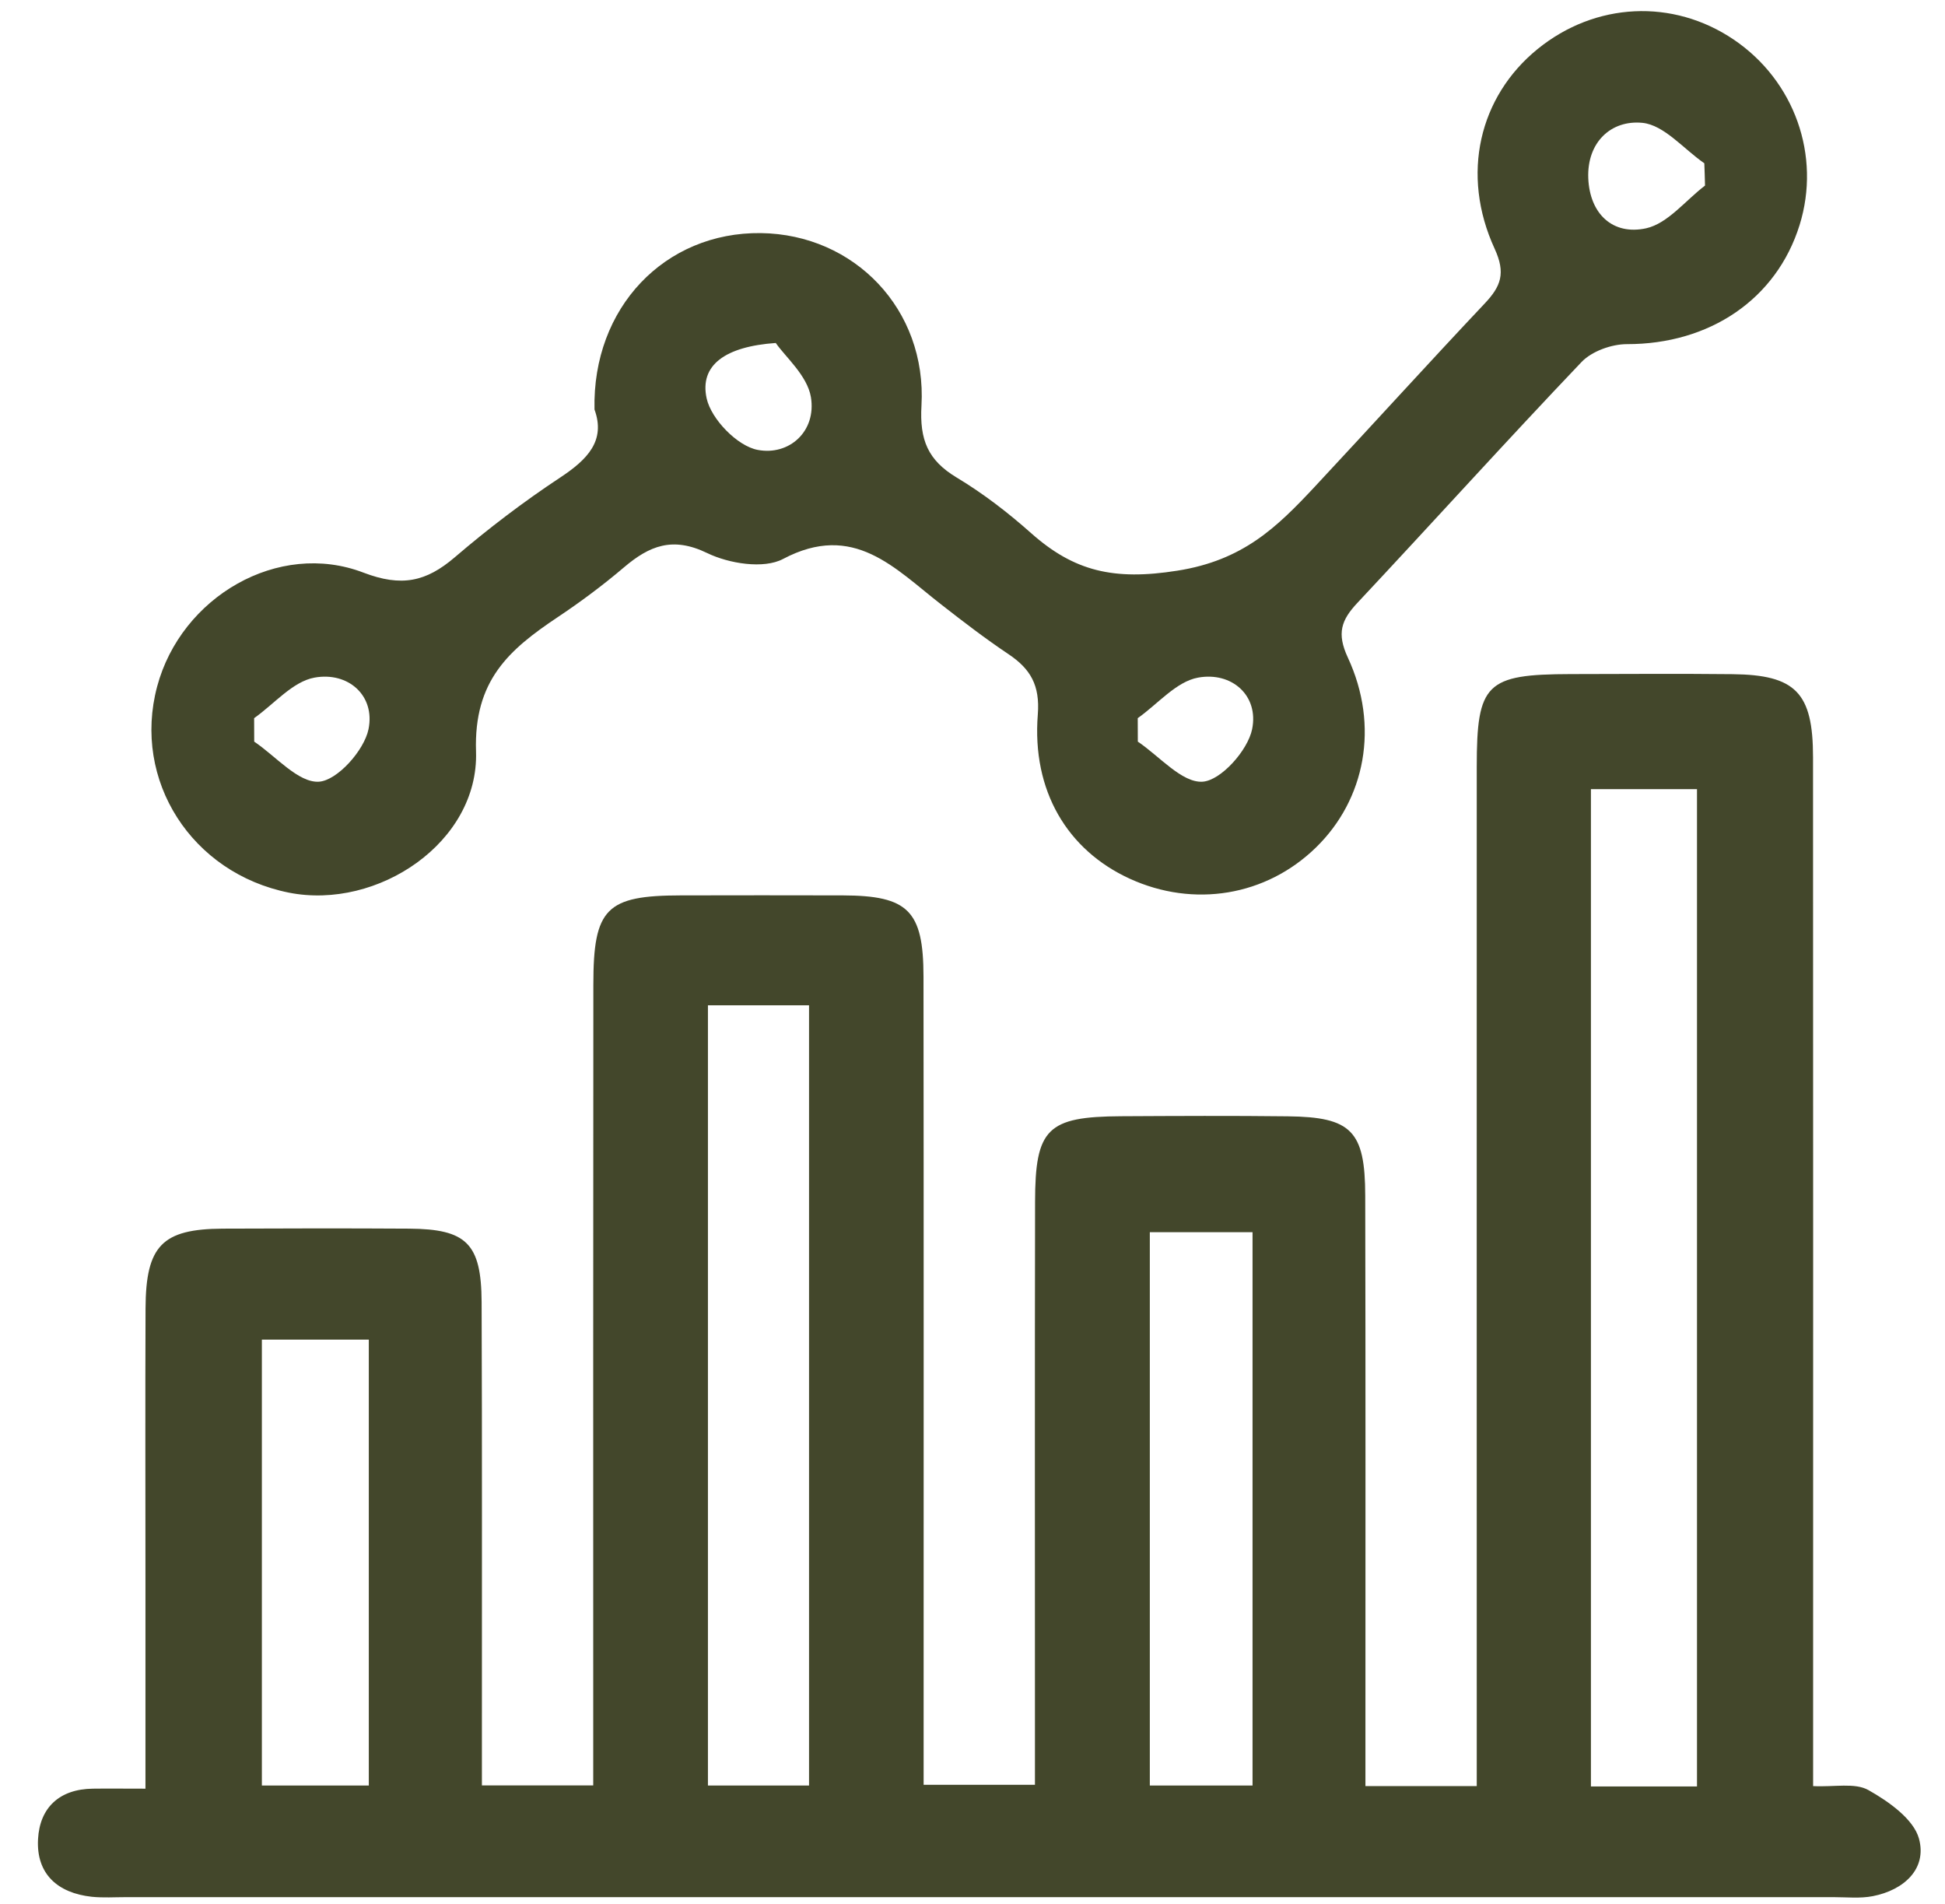
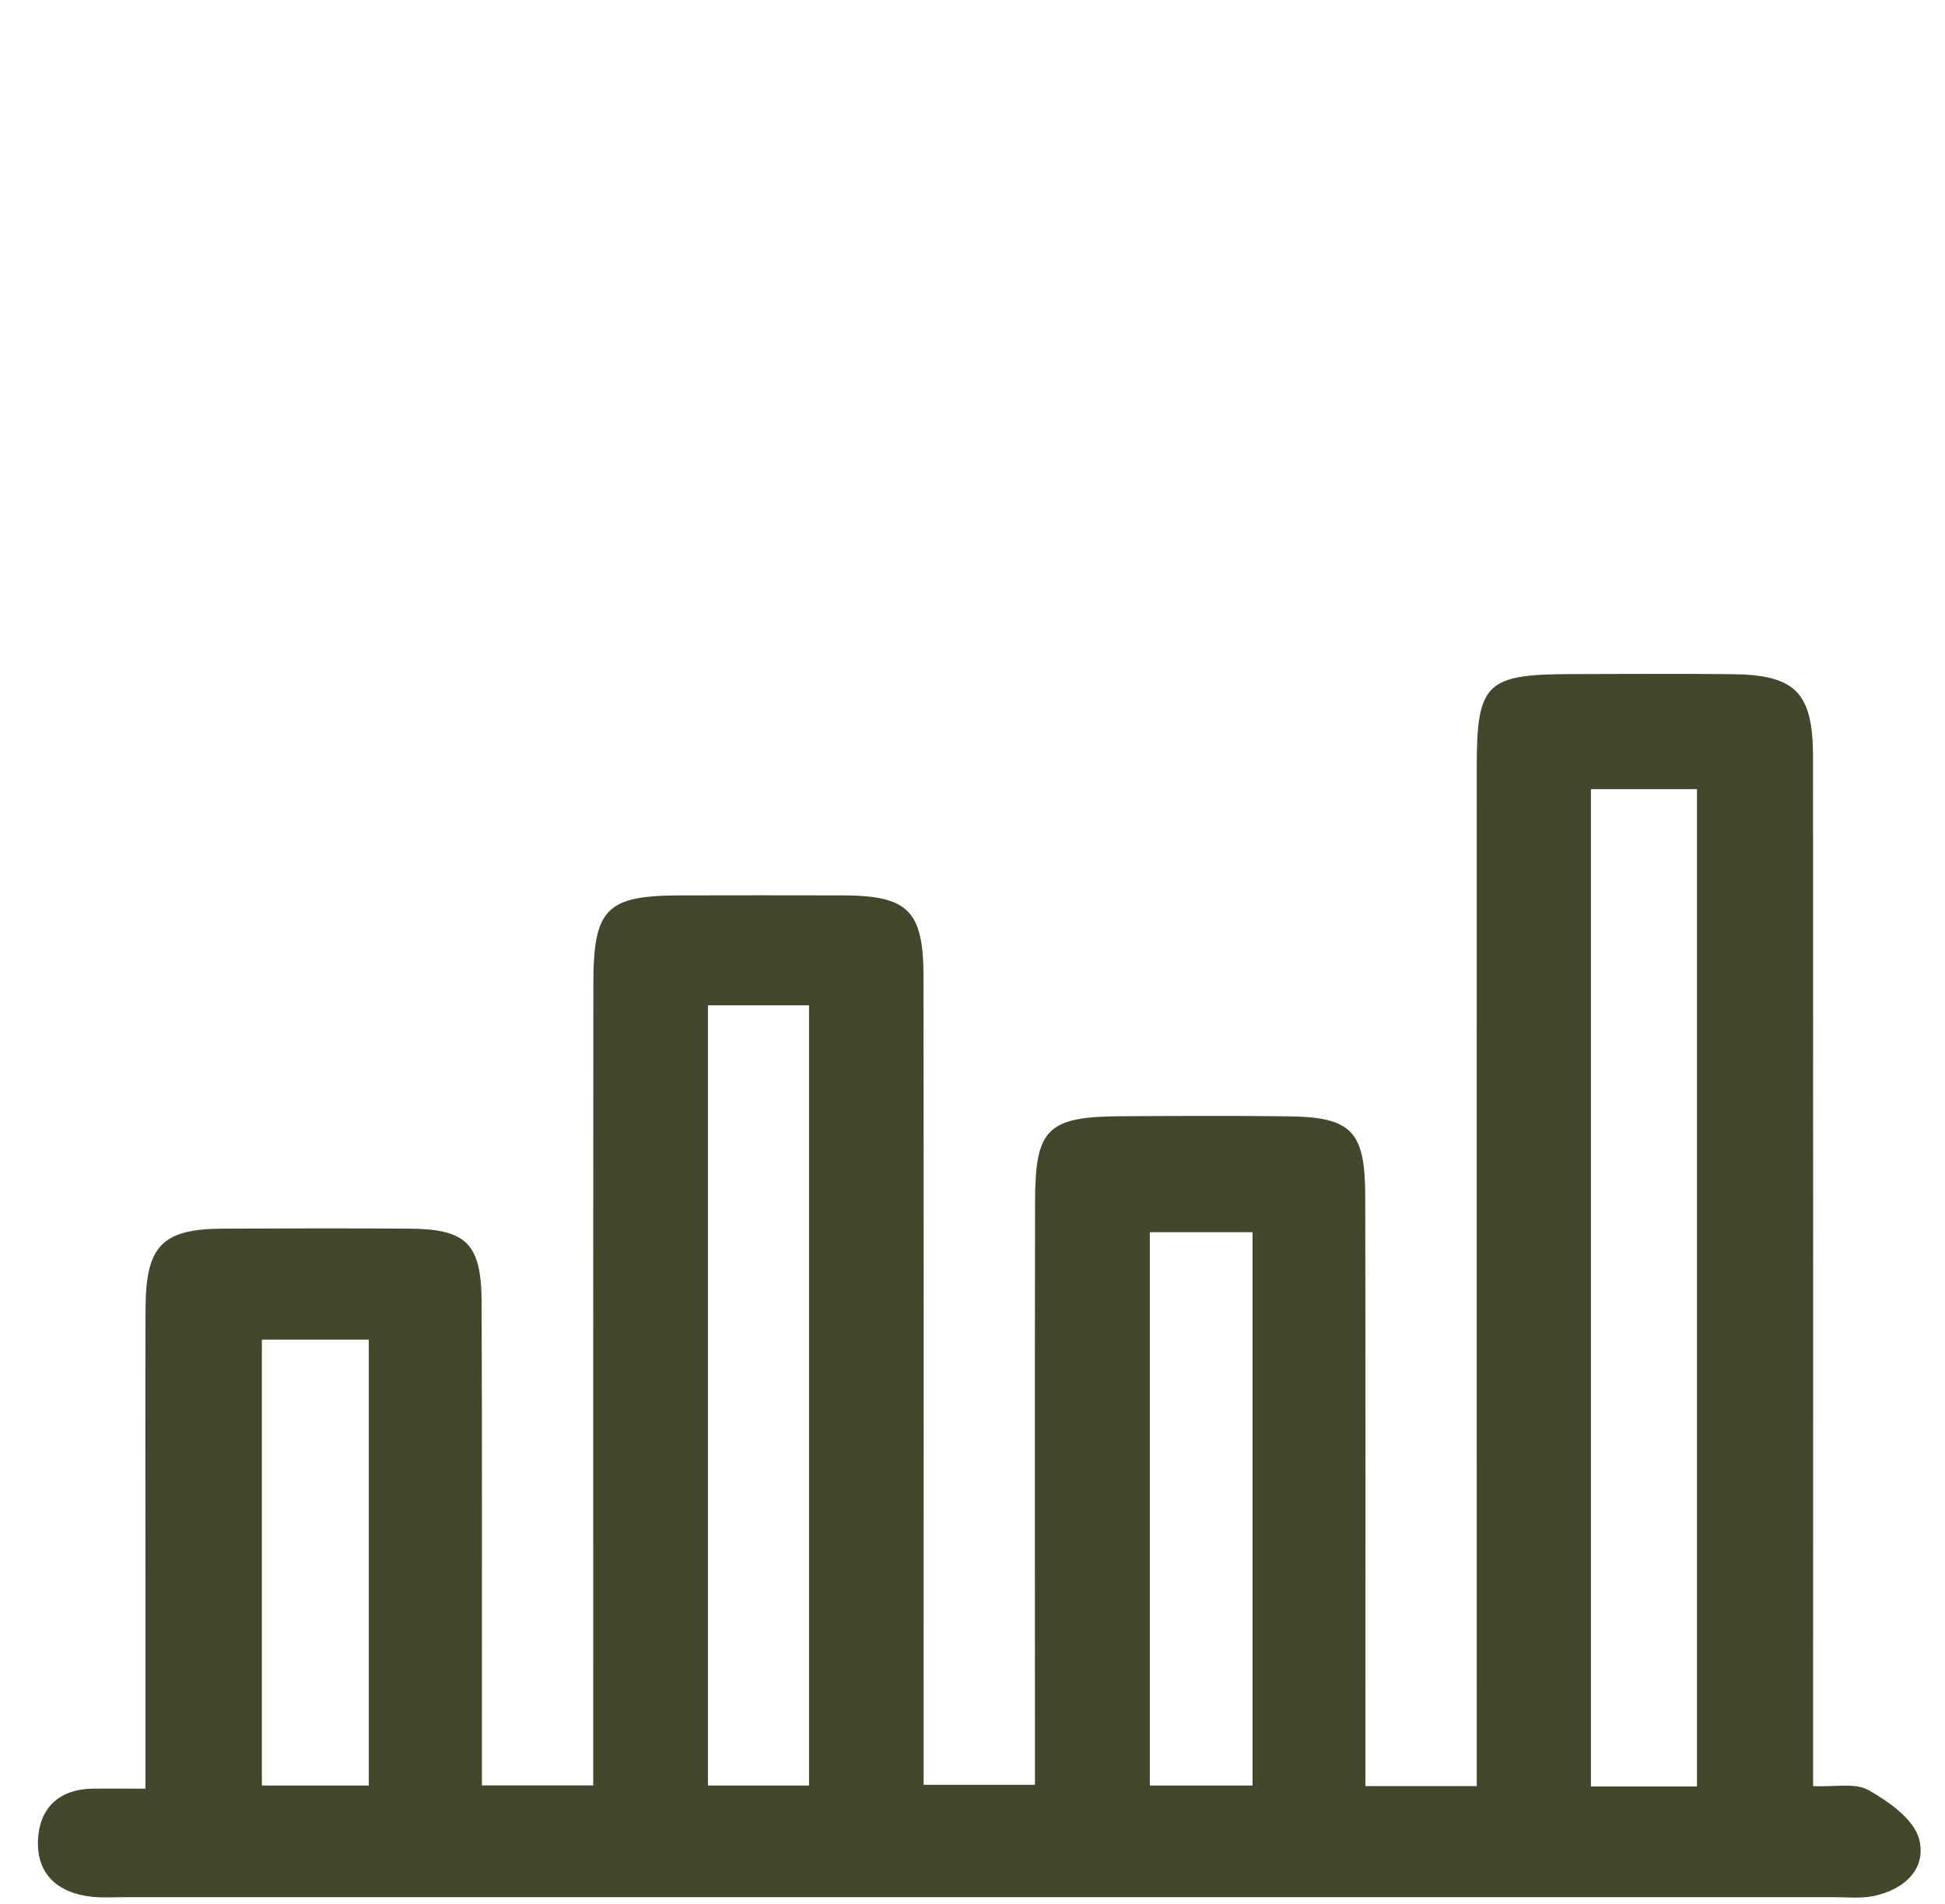
<svg xmlns="http://www.w3.org/2000/svg" width="47" height="46" viewBox="0 0 47 46" fill="none">
  <path d="M3.515 43.217C3.515 41.48 3.515 39.867 3.515 38.256C3.515 36.042 3.508 33.826 3.517 31.613C3.524 30.097 3.918 29.694 5.384 29.686C6.886 29.679 8.388 29.677 9.889 29.686C11.27 29.696 11.631 30.042 11.638 31.459C11.652 34.899 11.643 38.339 11.645 41.781C11.645 42.208 11.645 42.633 11.645 43.138C12.578 43.138 13.379 43.138 14.335 43.138C14.335 42.631 14.335 42.166 14.335 41.703C14.335 35.731 14.333 29.76 14.338 23.789C14.338 21.945 14.649 21.637 16.454 21.634C17.759 21.632 19.064 21.63 20.366 21.634C21.944 21.639 22.314 22 22.316 23.596C22.323 29.608 22.319 35.618 22.319 41.629C22.319 42.097 22.319 42.564 22.319 43.124C23.23 43.124 24.032 43.124 25.009 43.124C25.009 42.659 25.009 42.199 25.009 41.736C25.009 37.504 25.004 33.274 25.012 29.041C25.014 27.267 25.308 26.98 27.09 26.97C28.433 26.963 29.778 26.956 31.121 26.972C32.656 26.989 32.988 27.323 32.99 28.892C33 33.162 32.995 37.432 32.995 41.705C32.995 42.168 32.995 42.633 32.995 43.155C33.925 43.155 34.703 43.155 35.685 43.155C35.685 42.69 35.685 42.234 35.685 41.779C35.685 34.028 35.683 26.277 35.685 18.526C35.685 16.51 35.911 16.292 37.953 16.287C39.258 16.285 40.563 16.275 41.865 16.289C43.391 16.306 43.811 16.735 43.811 18.296C43.816 26.125 43.813 33.957 43.813 41.786C43.813 42.213 43.813 42.64 43.813 43.155C44.328 43.181 44.824 43.067 45.151 43.252C45.638 43.527 46.24 43.95 46.371 44.424C46.57 45.155 46.008 45.667 45.256 45.814C44.95 45.874 44.625 45.838 44.309 45.838C30.556 45.838 16.8 45.838 3.047 45.838C2.77 45.838 2.492 45.857 2.217 45.829C1.391 45.739 0.874 45.276 0.919 44.438C0.96 43.675 1.436 43.226 2.245 43.217C2.604 43.212 2.957 43.217 3.515 43.217ZM41.007 43.164C41.007 35.074 41.007 27.084 41.007 19.067C40.1 19.067 39.289 19.067 38.444 19.067C38.444 27.127 38.444 35.122 38.444 43.164C39.308 43.164 40.086 43.164 41.007 43.164ZM17.107 24.289C17.107 30.65 17.107 36.899 17.107 43.141C17.984 43.141 18.758 43.141 19.55 43.141C19.55 36.818 19.55 30.569 19.55 24.289C18.703 24.289 17.958 24.289 17.107 24.289ZM30.267 29.772C29.363 29.772 28.558 29.772 27.785 29.772C27.785 34.291 27.785 38.721 27.785 43.141C28.663 43.141 29.436 43.141 30.267 43.141C30.267 38.666 30.267 34.263 30.267 29.772ZM8.912 32.367C7.992 32.367 7.18 32.367 6.328 32.367C6.328 35.99 6.328 39.549 6.328 43.141C7.235 43.141 8.041 43.141 8.912 43.141C8.912 39.539 8.912 36.004 8.912 32.367Z" fill="#43472B" />
-   <path d="M14.366 9.895C14.309 7.43 16.07 5.604 18.385 5.632C20.646 5.661 22.399 7.476 22.267 9.801C22.219 10.629 22.423 11.12 23.116 11.537C23.756 11.921 24.359 12.386 24.917 12.882C25.956 13.805 26.917 14.031 28.447 13.789C30.036 13.54 30.852 12.742 31.764 11.767C33.139 10.294 34.494 8.799 35.877 7.333C36.269 6.918 36.39 6.602 36.117 6.009C35.291 4.213 35.745 2.332 37.154 1.186C38.549 0.052 40.423 -0.038 41.894 0.956C43.365 1.95 44.008 3.763 43.486 5.438C42.926 7.234 41.308 8.318 39.313 8.315C38.943 8.315 38.466 8.486 38.217 8.747C36.39 10.664 34.615 12.631 32.803 14.564C32.411 14.982 32.297 15.3 32.57 15.888C33.339 17.544 32.99 19.319 31.797 20.479C30.594 21.651 28.848 21.94 27.296 21.229C25.792 20.538 24.933 19.108 25.078 17.264C25.133 16.557 24.902 16.161 24.366 15.803C23.809 15.43 23.275 15.02 22.746 14.607C21.621 13.734 20.63 12.602 18.921 13.506C18.454 13.753 17.614 13.618 17.087 13.362C16.252 12.958 15.693 13.186 15.078 13.708C14.568 14.142 14.025 14.546 13.467 14.918C12.305 15.696 11.446 16.439 11.503 18.159C11.574 20.351 9.126 21.993 6.983 21.568C4.63 21.098 3.192 18.854 3.797 16.588C4.376 14.422 6.725 13.046 8.784 13.836C9.704 14.187 10.297 14.057 10.988 13.466C11.797 12.773 12.651 12.123 13.538 11.537C14.198 11.101 14.639 10.648 14.366 9.895ZM41.201 4.484C41.196 4.304 41.192 4.126 41.184 3.945C40.686 3.601 40.212 3.02 39.688 2.968C38.931 2.894 38.345 3.438 38.38 4.308C38.416 5.17 38.973 5.691 39.778 5.516C40.302 5.4 40.729 4.842 41.201 4.484ZM18.746 8.287C17.531 8.372 16.898 8.818 17.076 9.627C17.187 10.128 17.818 10.778 18.309 10.87C19.064 11.015 19.733 10.427 19.595 9.594C19.507 9.072 18.974 8.619 18.746 8.287ZM6.141 17.352C6.141 17.542 6.143 17.729 6.143 17.919C6.665 18.27 7.209 18.918 7.707 18.887C8.15 18.859 8.801 18.13 8.905 17.618C9.071 16.802 8.409 16.225 7.6 16.372C7.073 16.467 6.625 17.01 6.141 17.352ZM27.493 17.352C27.493 17.542 27.495 17.729 27.495 17.919C28.017 18.27 28.561 18.918 29.059 18.887C29.503 18.859 30.153 18.13 30.257 17.618C30.423 16.802 29.761 16.225 28.952 16.372C28.425 16.467 27.977 17.01 27.493 17.352Z" fill="#43472B" />
</svg>